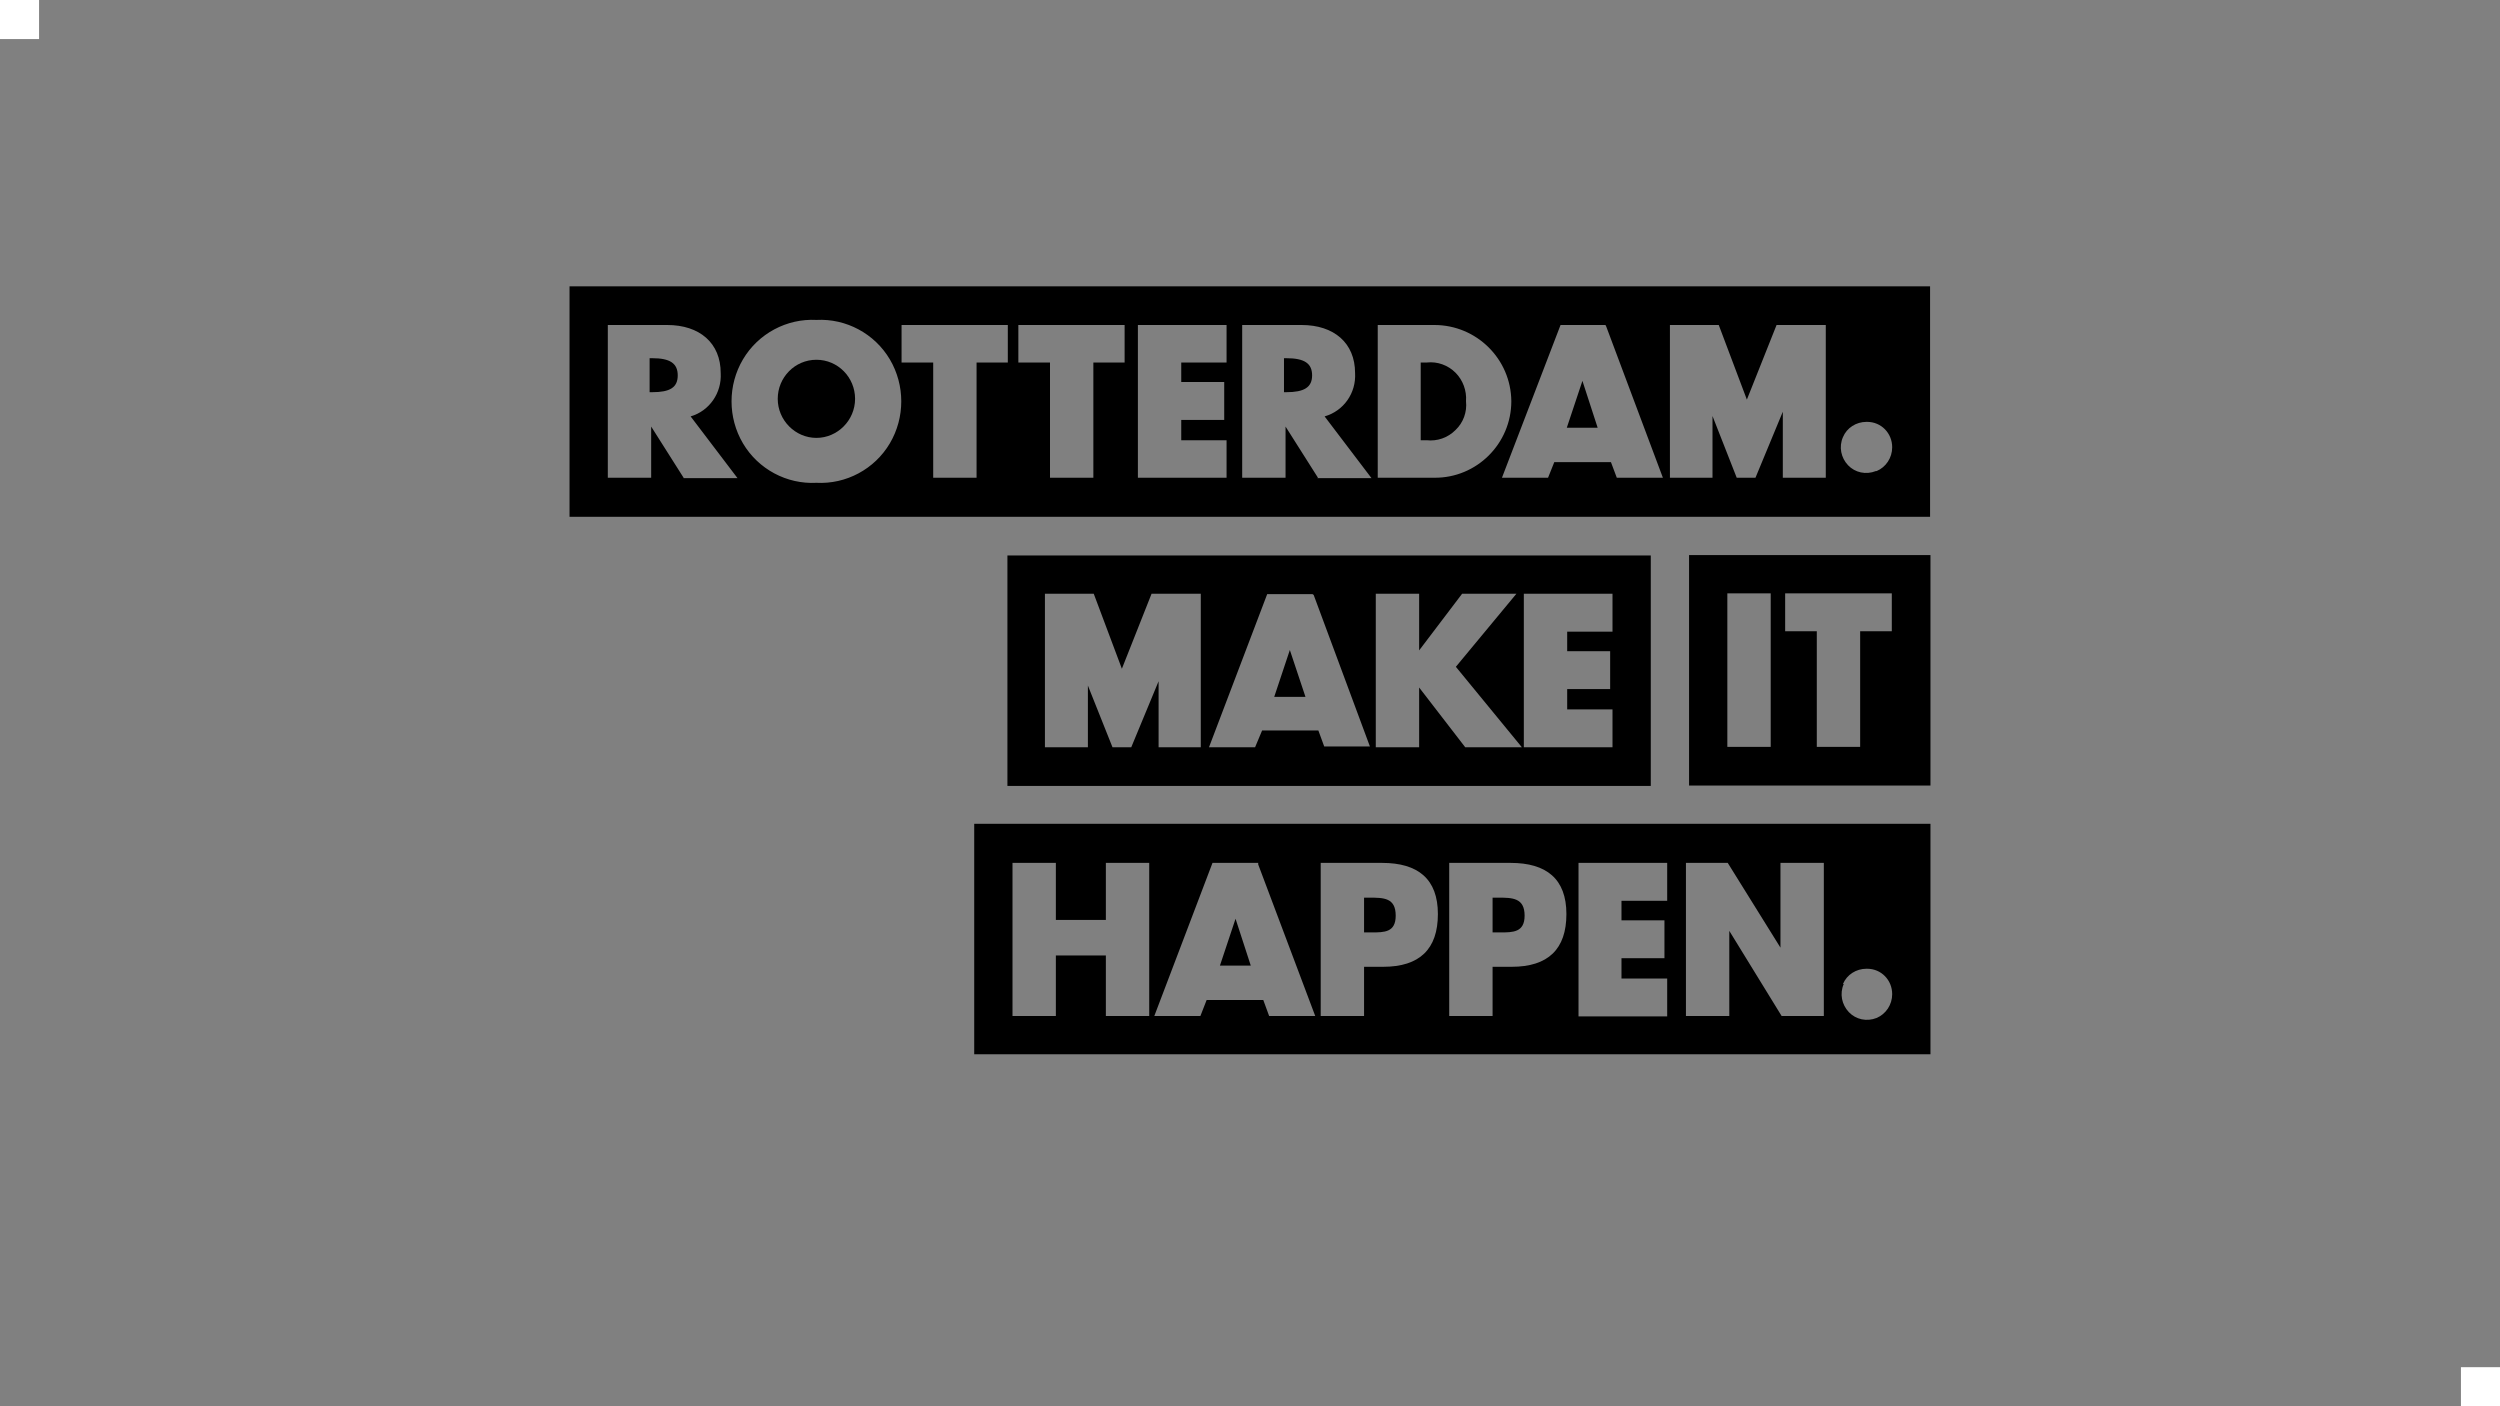
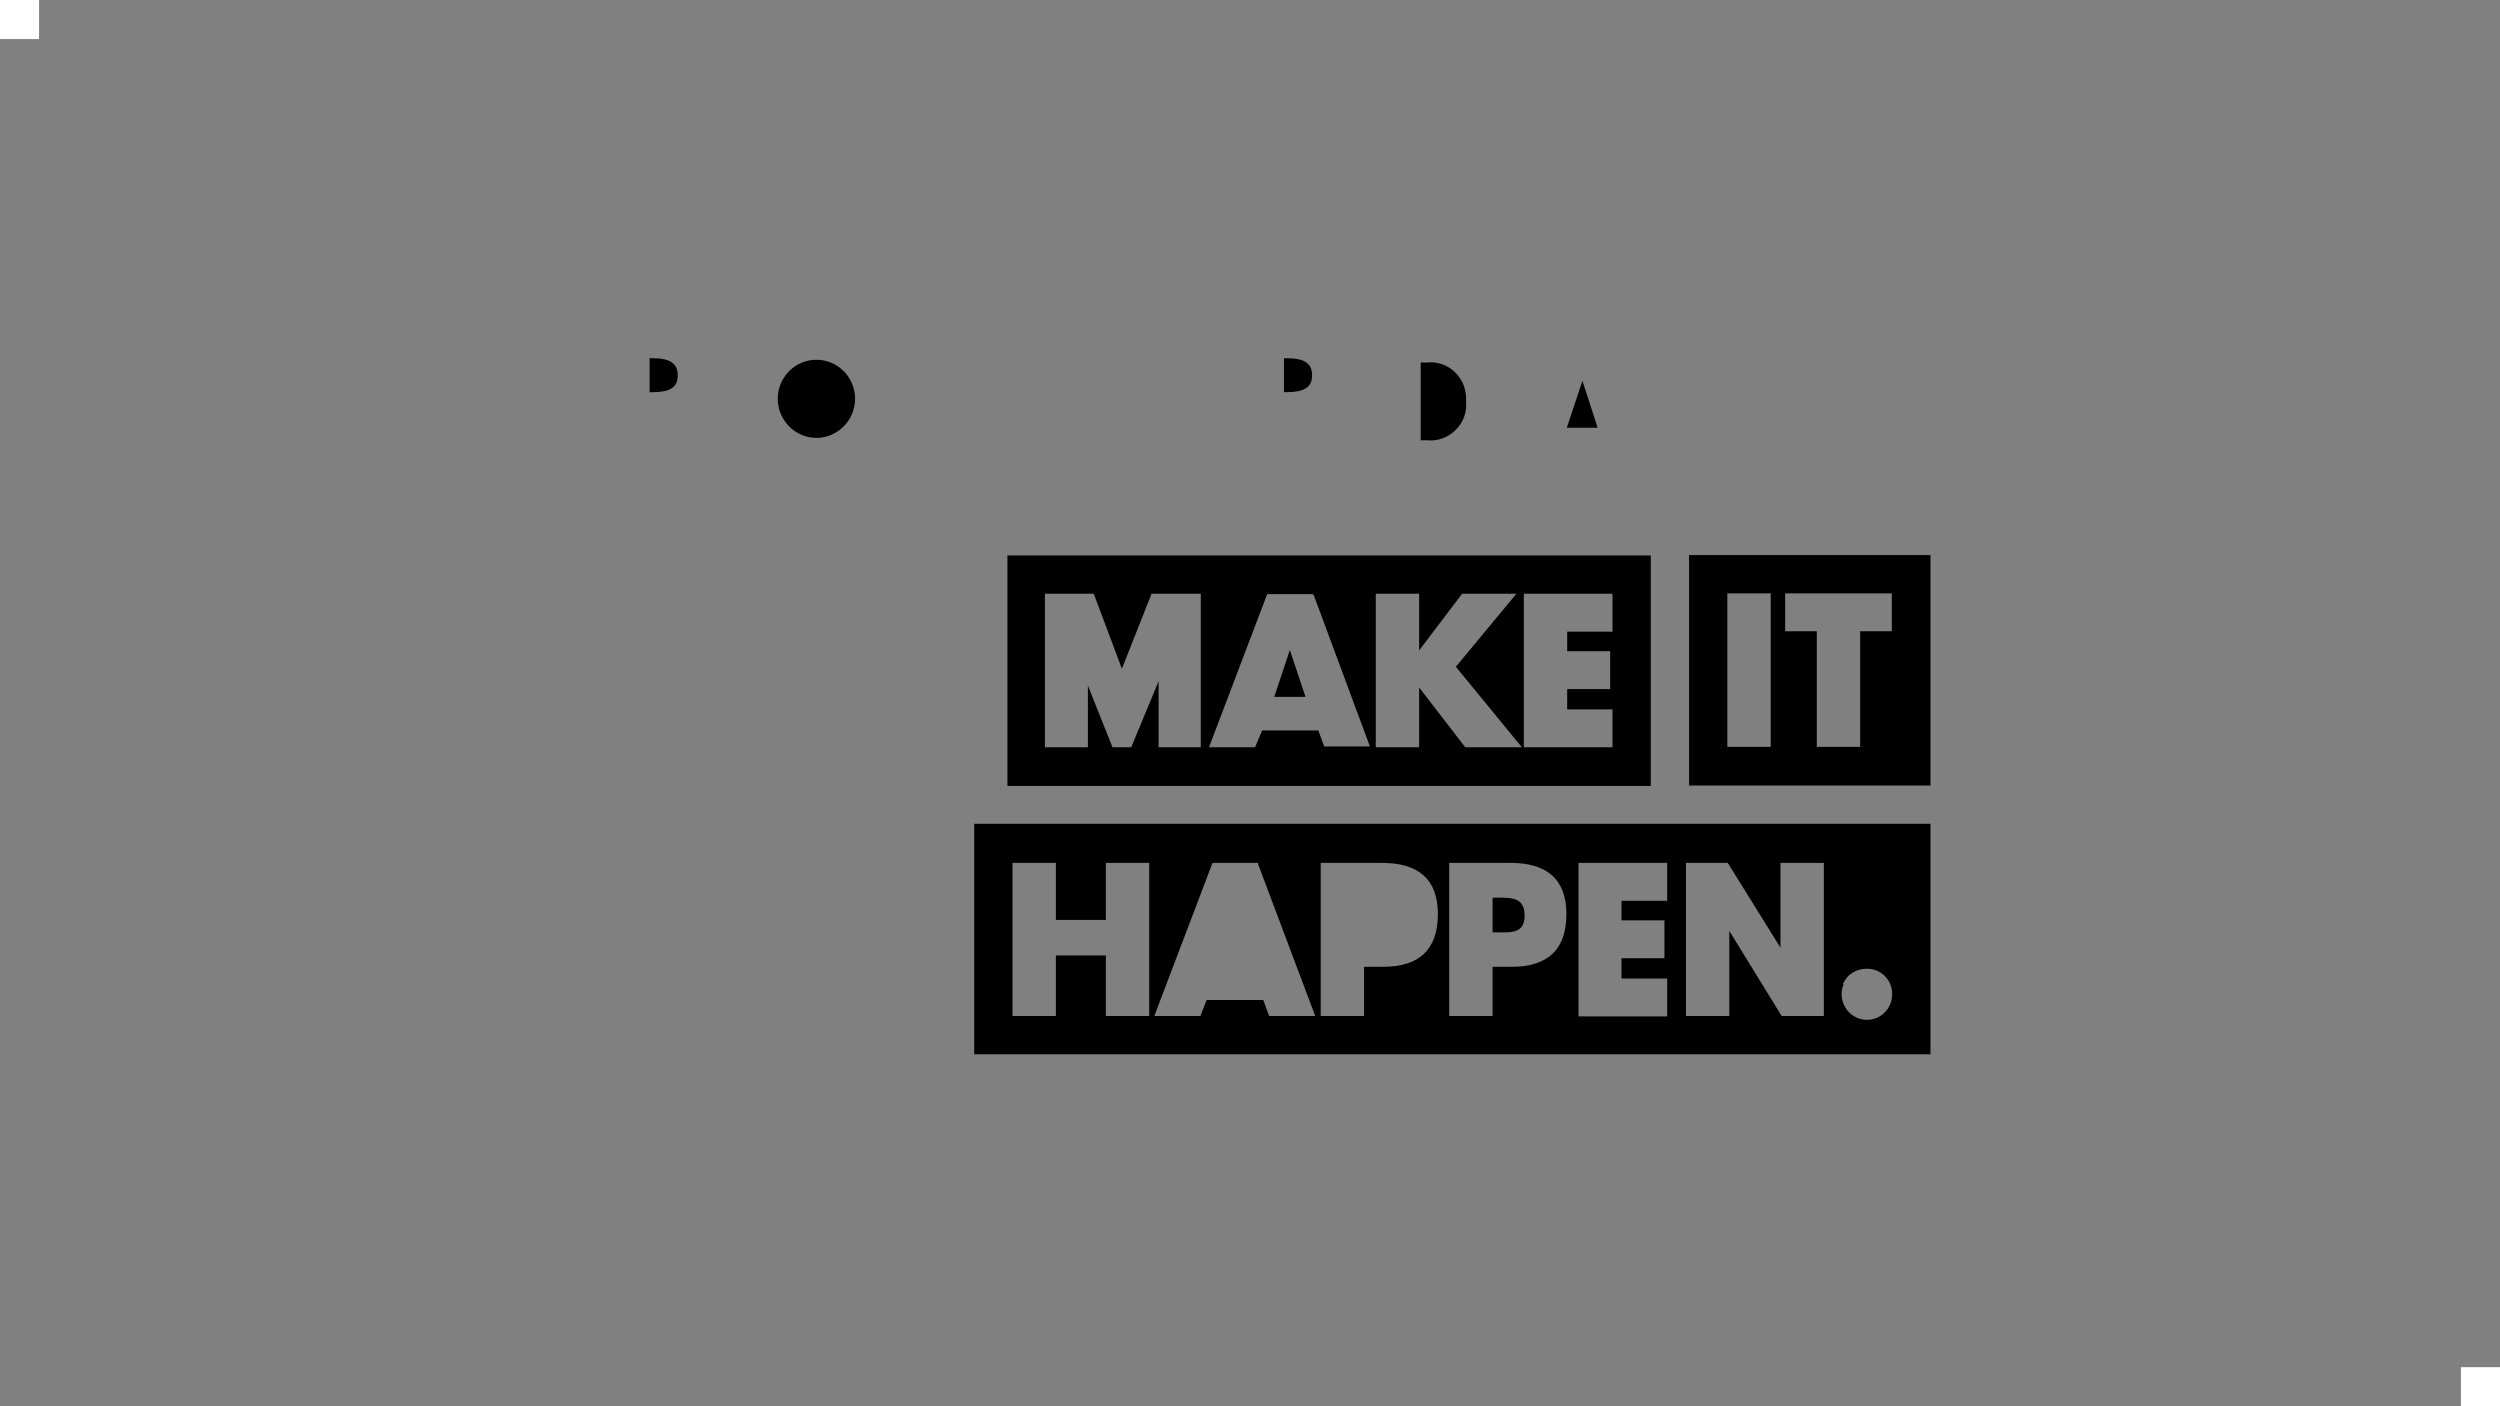
<svg xmlns="http://www.w3.org/2000/svg" id="Layer_2" data-name="Layer 2" viewBox="0 0 64 36">
  <rect x="0" y="0" width="64" height="36" fill="#808080" stroke="none" />
  <defs>
    <style>
      .cls-1 {
        fill: #fff;
      }

      .cls-2 {
        fill-rule: evenodd;
      }
    </style>
  </defs>
  <g id="pixels_bij_logos" data-name="pixels bij logos">
    <g>
      <rect class="cls-1" width="1" height="1" />
      <rect class="cls-1" x="63" y="35" width="1" height="1" />
    </g>
  </g>
  <g id="Sponsorlogo_s" data-name="Sponsorlogo&amp;apos;s">
    <g>
      <path class="cls-2" d="m43.24,20.11h6.18v-5.9h-6.18v5.9Zm2.46-4.92h2.73v.97h-.81v2.96h-1.11v-2.96h-.81v-.97Zm-1.48,0h1.11v3.93h-1.11v-3.93Z" />
      <polygon class="cls-2" points="32.62 17.84 33.42 17.84 33.02 16.64 32.62 17.84" />
      <path class="cls-2" d="m25.79,14.22v5.9h16.47v-5.9h-16.47Zm4.97,4.91h-1.1v-1.69l-.7,1.69h-.48l-.63-1.58v1.58h-1.1v-3.93h1.25l.72,1.92.76-1.92h1.26v3.93Zm3.14-.02l-.15-.41h-1.44l-.18.43h-1.18l1.49-3.92h1.16l.03.02,1.44,3.88h-1.18Zm3.61.02l-1.18-1.53v1.53h-1.11v-3.93h1.11v1.45l1.1-1.45h1.39l-1.55,1.87,1.69,2.06h-1.44Zm3.77-2.96h-1.16v.5h1.1v.97h-1.1v.52h1.16v.97h-2.27v-3.93h2.27v.97Z" />
      <path class="cls-2" d="m16.7,9.17h-.07v.87h.07c.45,0,.65-.12.65-.43s-.2-.44-.65-.44Z" />
      <path class="cls-2" d="m20.9,9.21c-.55,0-.99.45-.99,1s.45,1,.99,1,.99-.45.99-1-.44-1-.99-1Z" />
-       <path class="cls-2" d="m14.58,7.33v5.9h34.83v-5.9H14.58Zm2.92,4.9l-.83-1.31v1.31h-1.11v-3.91h1.52c.83,0,1.37.46,1.37,1.23.03.51-.29.97-.77,1.11l1.2,1.58h-1.38Zm5.28-.88c-.39.66-1.12,1.05-1.88,1.01-.76.04-1.49-.35-1.88-1.01-.39-.66-.39-1.49,0-2.15.39-.66,1.12-1.05,1.88-1.01.76-.04,1.49.35,1.88,1.01.39.66.39,1.49,0,2.15Zm3.02-2.07h-.8v2.95h-1.11v-2.95h-.81v-.96h2.72v.96Zm3,0h-.81v2.95h-1.11v-2.95h-.81v-.96h2.72v.96Zm2.6,0h-1.16v.5h1.1v.97h-1.1v.52h1.16v.96h-2.27v-3.91h2.27v.96Zm2.34,2.95l-.83-1.31v1.31h-1.11v-3.91h1.52c.83,0,1.37.46,1.37,1.23.03.51-.29.97-.78,1.11l1.2,1.58h-1.39Zm2.98,0h-1.45v-3.91h1.45c1.08,0,1.96.87,1.97,1.95,0,1.09-.89,1.97-1.97,1.96Zm4.67,0l-.15-.4h-1.45l-.16.4h-1.18l1.5-3.91h1.15l.02.04,1.45,3.87h-1.18Zm5.35,0h-1.1v-1.69l-.7,1.69h-.48l-.62-1.58v1.58h-1.09v-3.91h1.25l.72,1.91.76-1.91h1.26v3.91Zm1.28-.17c-.25.1-.53.04-.71-.15-.18-.19-.24-.47-.13-.72.1-.24.34-.39.6-.39,0,0,0,0,0,0h.02s0,0,0,0c.36,0,.64.29.64.65,0,.27-.16.51-.4.61Z" />
-       <path class="cls-2" d="m36.53,9.28h-.16v1.99h.15c.27.03.54-.06.74-.26.2-.19.3-.46.27-.74.02-.27-.08-.54-.27-.73s-.46-.29-.73-.26Z" />
+       <path class="cls-2" d="m36.53,9.28h-.16v1.99h.15c.27.03.54-.06.74-.26.2-.19.3-.46.27-.74.02-.27-.08-.54-.27-.73s-.46-.29-.73-.26" />
      <path class="cls-2" d="m32.93,9.17h-.06v.87h.06c.45,0,.66-.12.66-.43s-.2-.44-.66-.44Z" />
      <polygon class="cls-2" points="40.11 10.95 40.9 10.95 40.51 9.75 40.11 10.95" />
-       <polygon class="cls-2" points="31.63 23.52 31.23 24.72 32.02 24.72 31.63 23.52" />
      <path class="cls-2" d="m38.41,23.87c.32,0,.62,0,.62-.43,0-.46-.32-.46-.68-.46h-.14v.89h.19Z" />
-       <path class="cls-2" d="m35.11,23.87c.33,0,.62,0,.62-.43,0-.46-.31-.46-.68-.46h-.13v.89h.19Z" />
      <path class="cls-2" d="m24.94,26.99h24.48v-5.9h-24.48v5.9Zm22.24-1.8c.1-.24.34-.39.6-.39,0,0,0,0,0,0h.02s0,0,0,0c.36,0,.64.29.64.65,0,.27-.16.51-.4.61-.25.1-.53.04-.71-.15-.18-.19-.24-.47-.13-.72Zm-4.03-3.1h1.08l1.35,2.17v-2.17h1.11v3.92h-1.08l-1.34-2.18v2.18h-1.11v-3.92Zm-2.74,0h2.27v.97h-1.17v.5h1.1v.97h-1.1v.52h1.17v.97h-2.27v-3.92Zm-3.3,0h1.56c.92,0,1.43.41,1.43,1.31s-.47,1.35-1.4,1.35h-.49v1.26h-1.11v-3.92Zm-3.29,0h1.56c.92,0,1.43.41,1.43,1.31s-.47,1.35-1.4,1.35h-.49v1.26h-1.11v-3.92Zm-2.77,0h1.16v.04s1.46,3.88,1.46,3.88h-1.18l-.15-.41h-1.45l-.16.41h-1.18l1.49-3.92Zm-5.13,0h1.11v1.46h1.28v-1.46h1.11v3.92h-1.11v-1.55h-1.28v1.55h-1.11v-3.92Z" />
    </g>
  </g>
</svg>